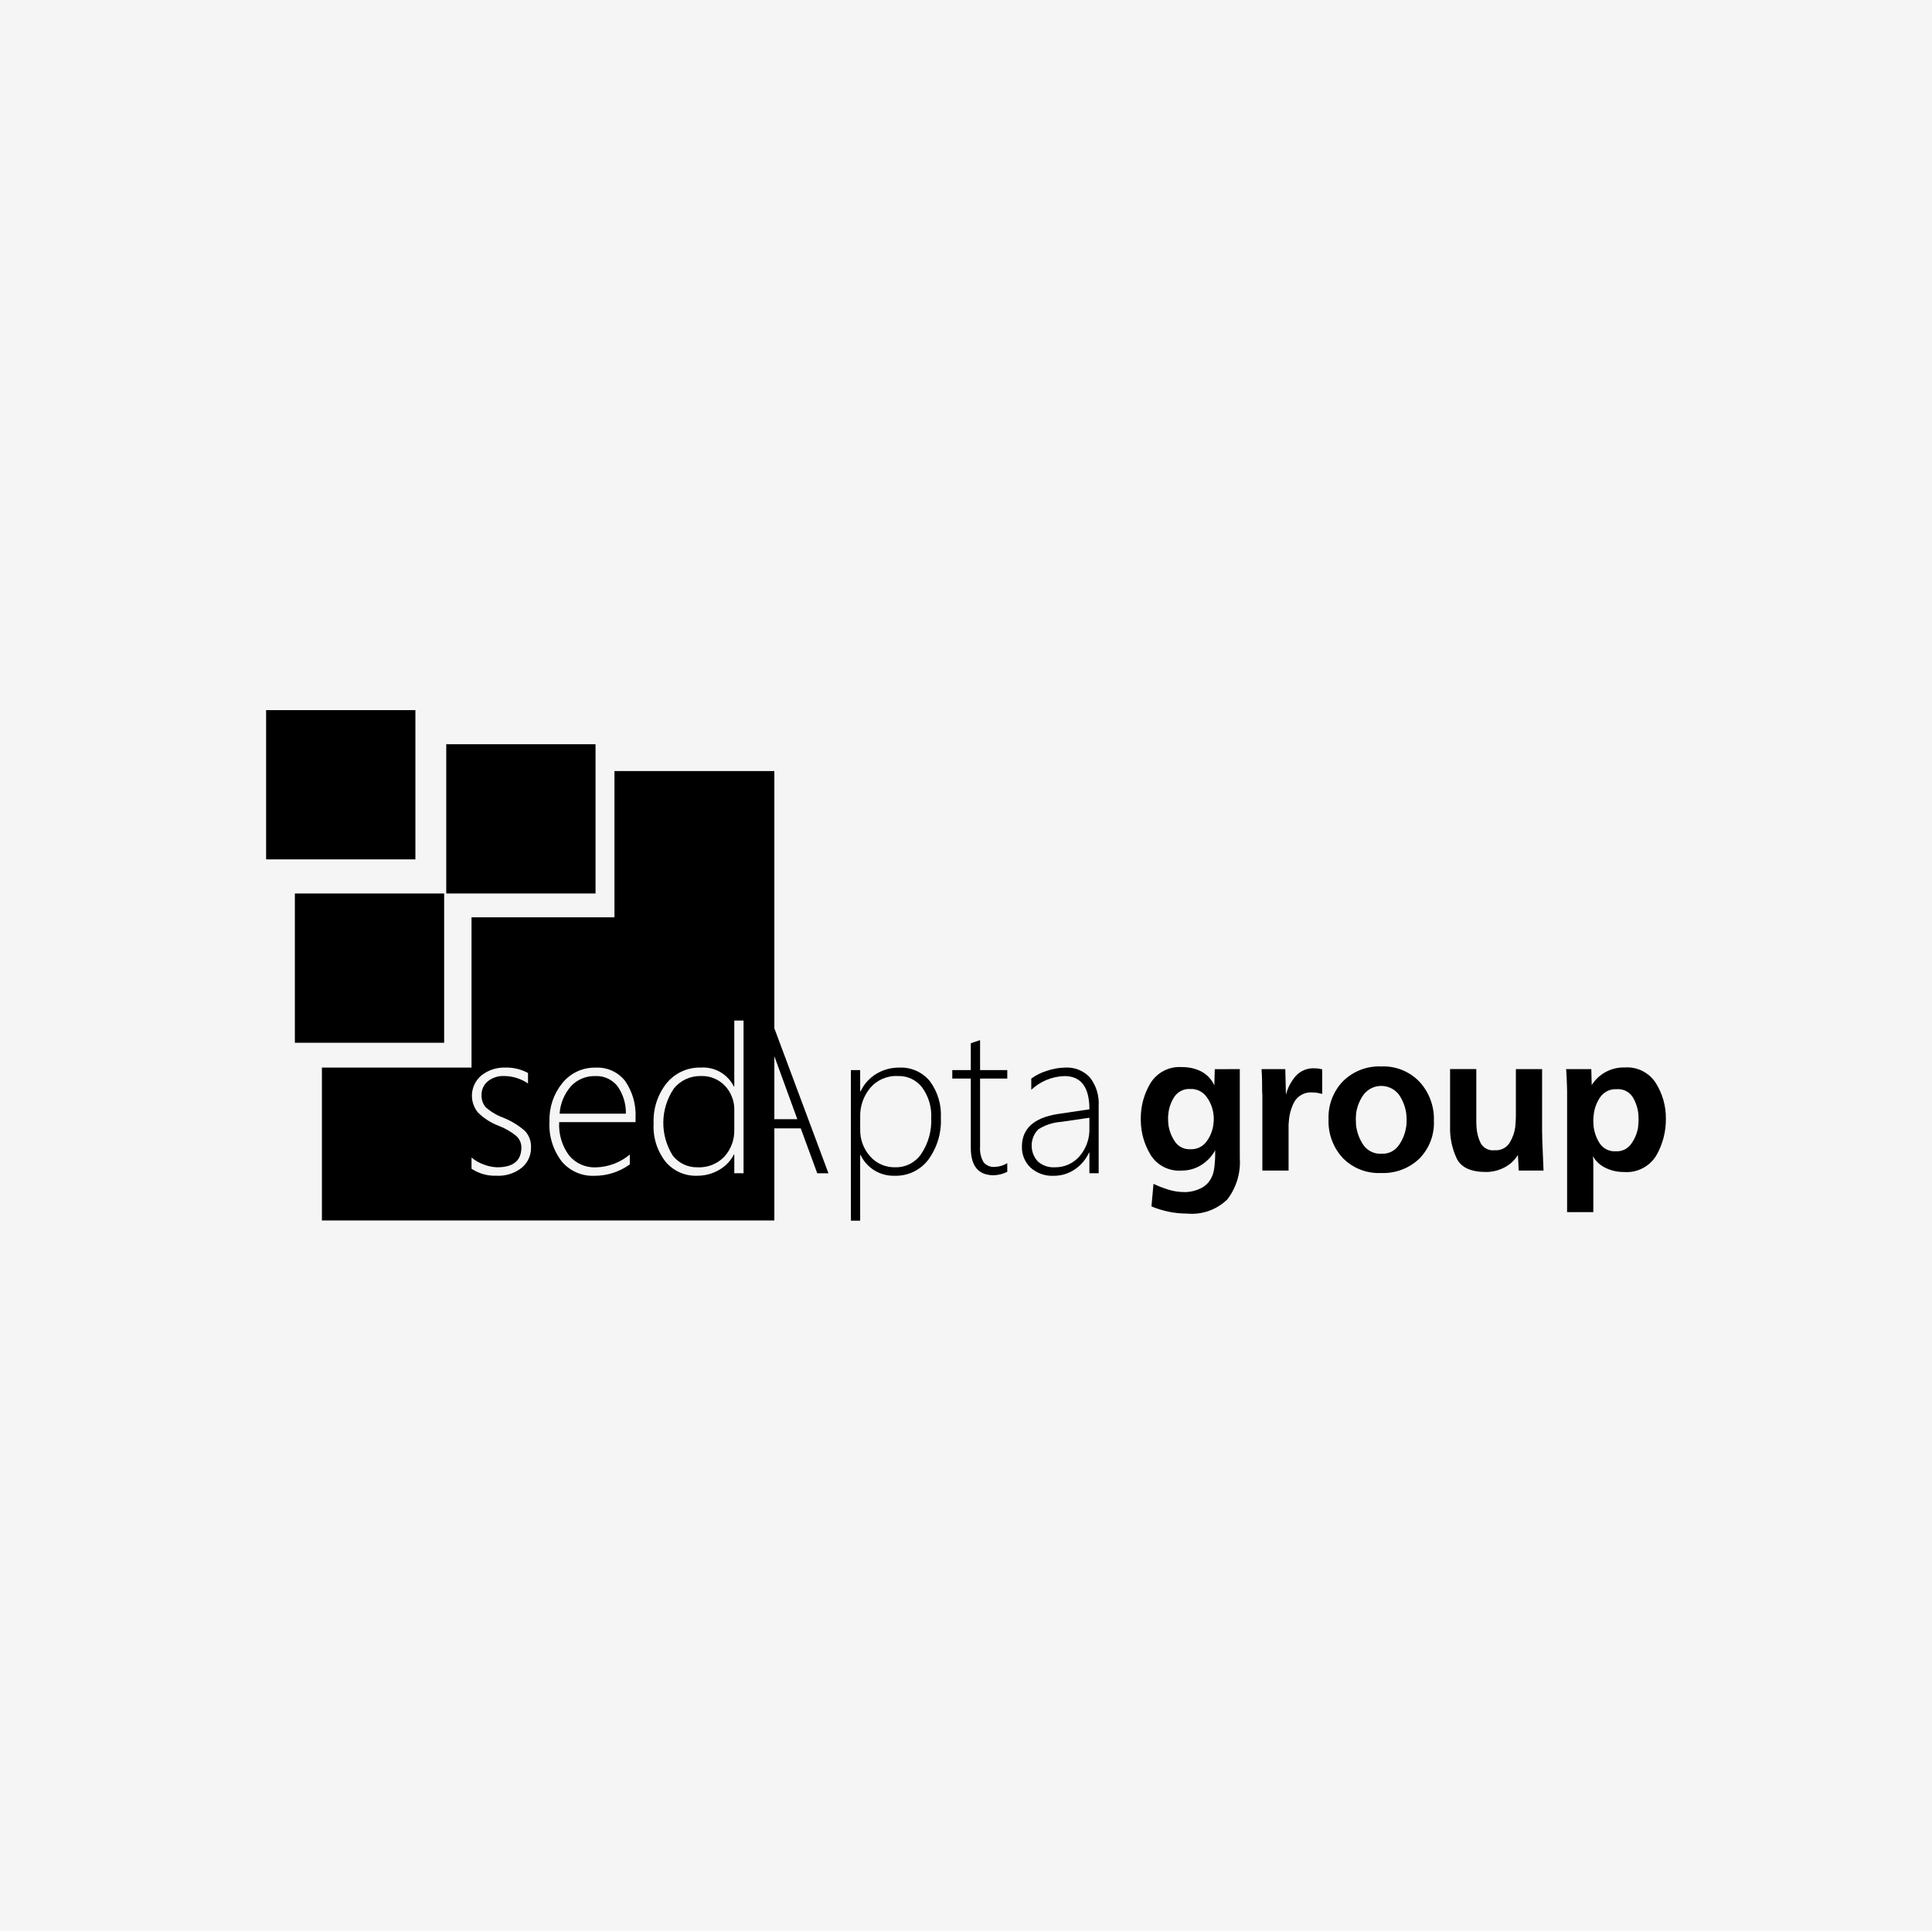
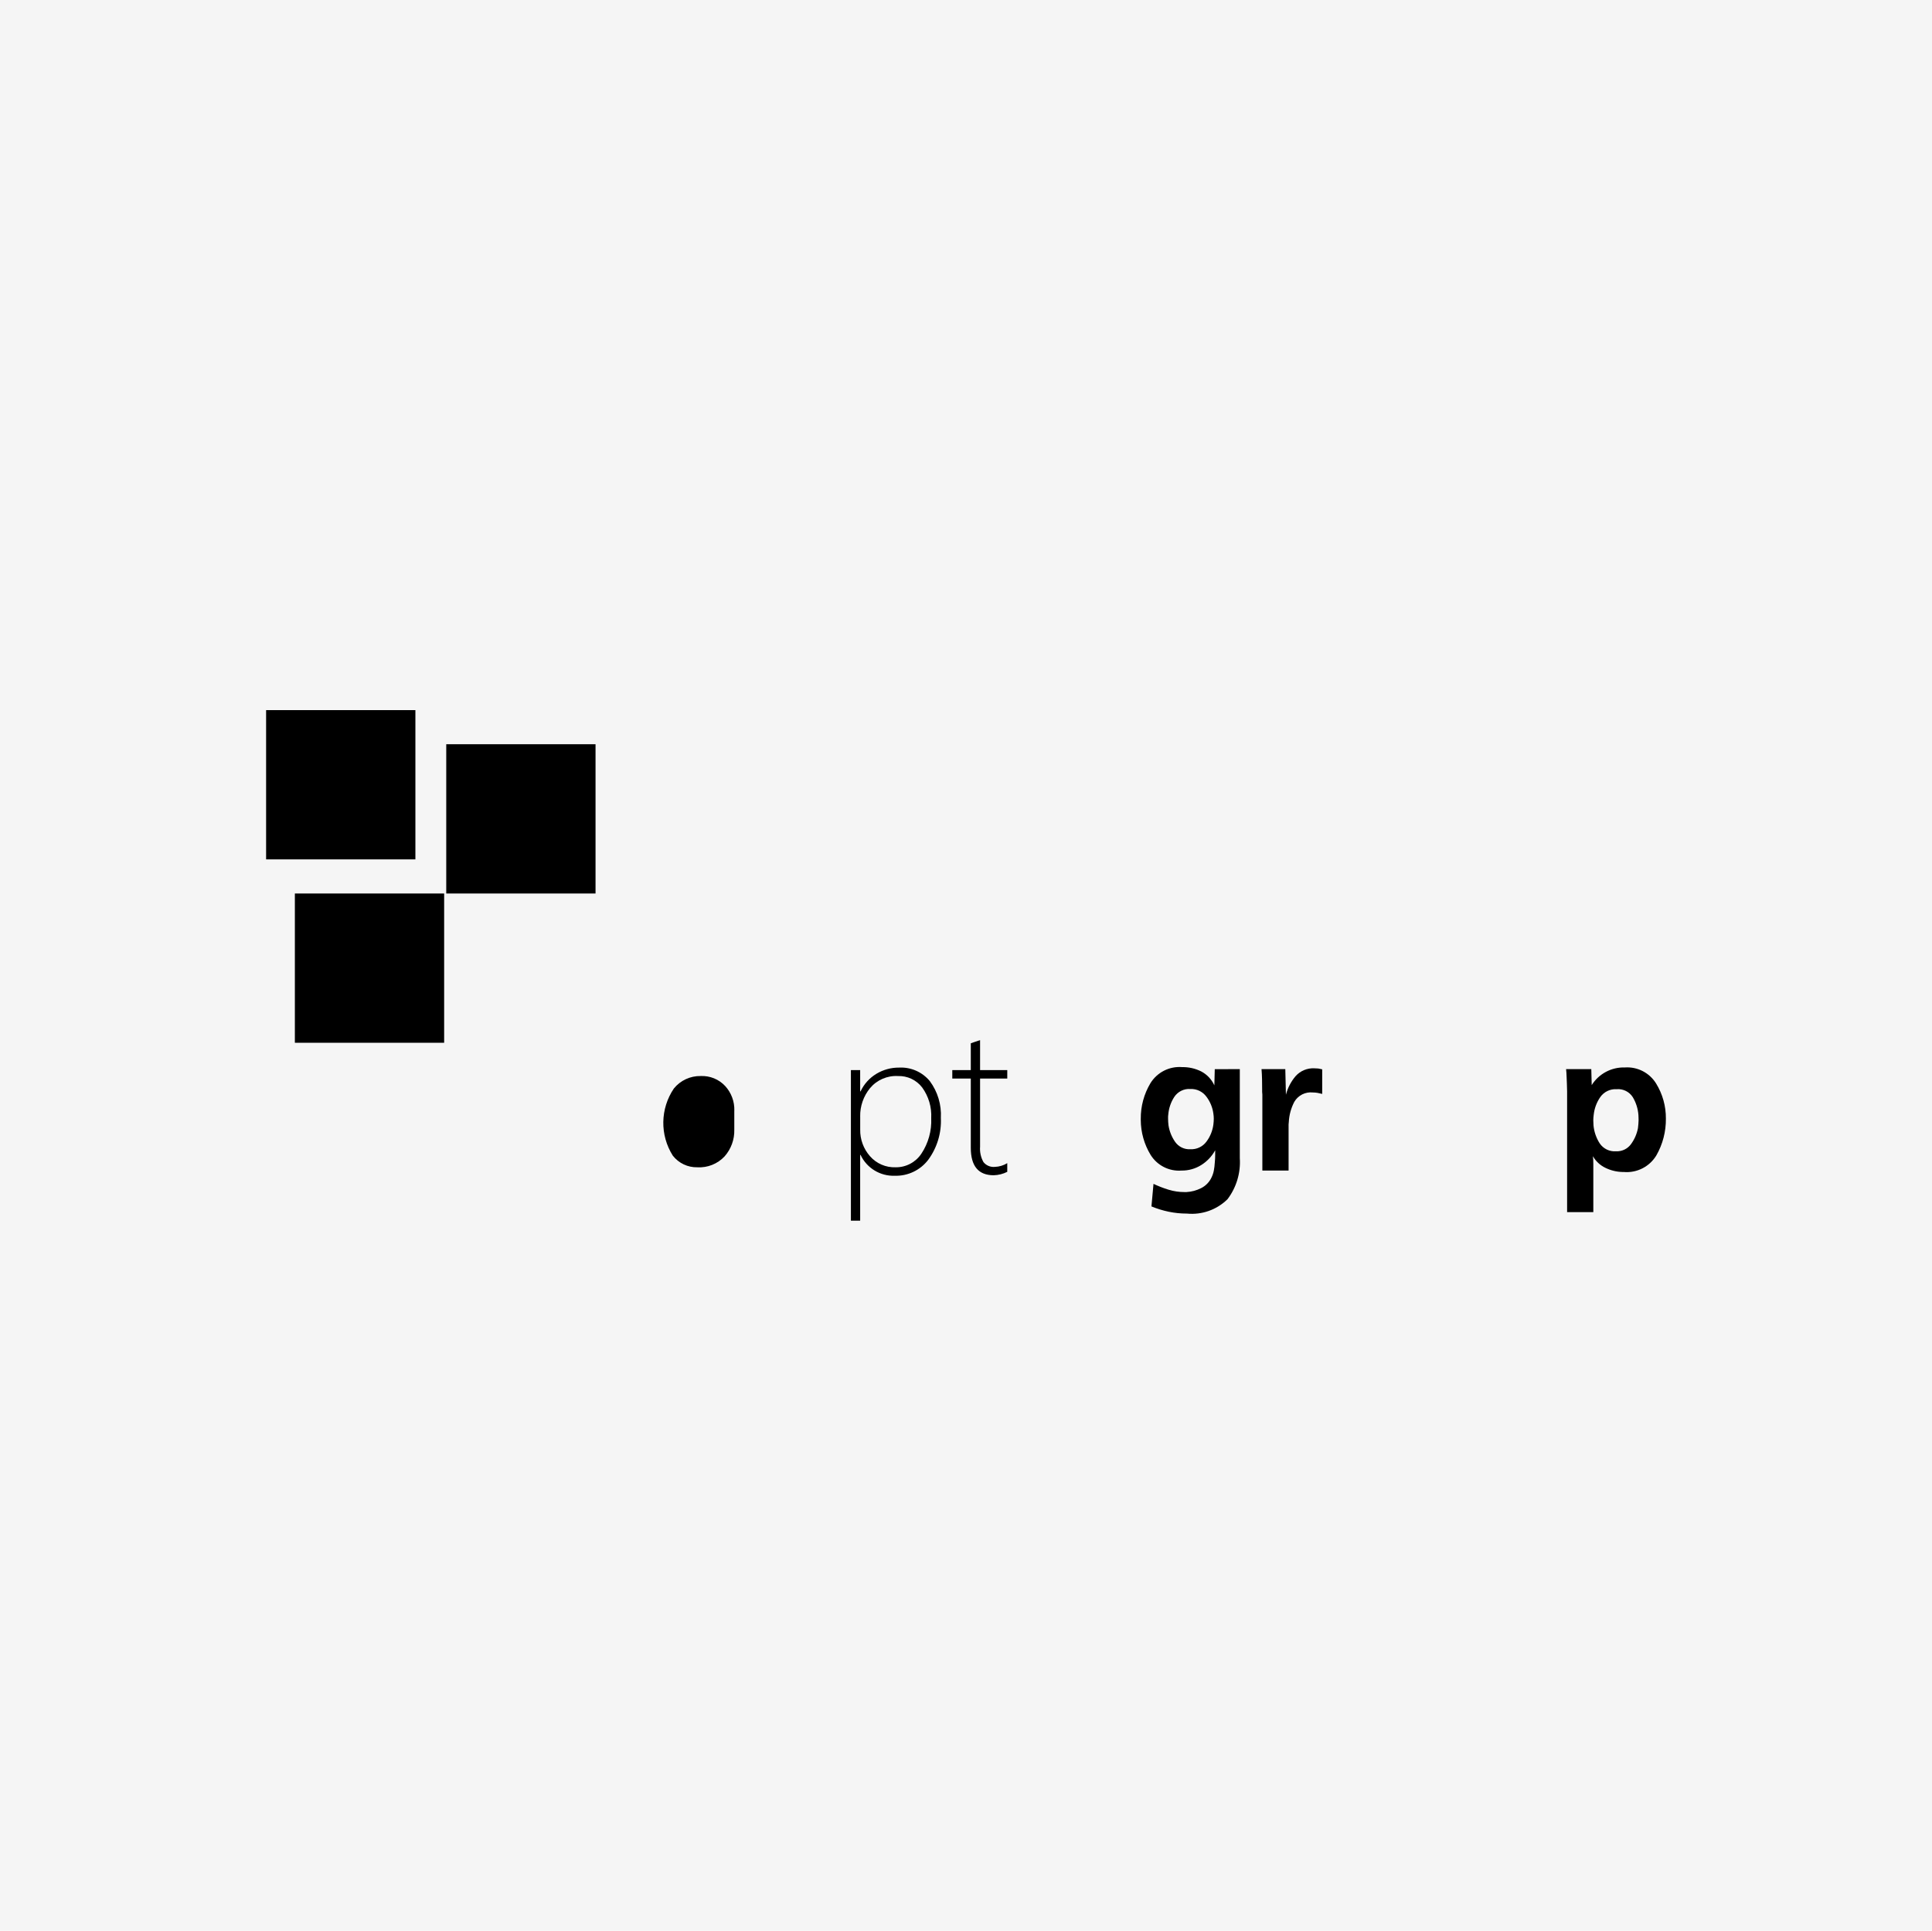
<svg xmlns="http://www.w3.org/2000/svg" id="Ebene_1" viewBox="0 0 399.5 399.3">
  <rect x="0" width="399.5" height="399.3" style="fill:#f5f5f5;" />
  <path d="m256.368,221.097l-5.177.016-.085,3.347c-.561-1.234-1.515-2.247-2.713-2.881-1.223-.611-2.574-.918-3.941-.896-2.642-.212-5.18,1.076-6.569,3.334-1.329,2.225-2.018,4.774-1.992,7.366v.255c.01,2.528.707,5.006,2.016,7.169,1.359,2.207,3.837,3.469,6.421,3.271,1.438.017,2.85-.381,4.068-1.145,1.206-.754,2.198-1.804,2.881-3.051v.932c0,.253-.004.522-.02.804-.016.282-.038.565-.065.847-.028.533-.092,1.064-.19,1.588-.095.508-.259,1-.488,1.463-.451.958-1.213,1.735-2.162,2.204-.937.473-1.961.747-3.009.804h-.423c-1.113.002-2.22-.163-3.284-.488-1.066-.327-2.106-.731-3.114-1.208l-.423,4.662c1.157.48,2.357.849,3.584,1.102,1.234.255,2.491.382,3.75.381,3.099.302,6.173-.786,8.392-2.971,1.84-2.432,2.743-5.445,2.543-8.488v-18.417Zm-5.404,10.848c-.014.199-.034.411-.063.636-.168,1.268-.657,2.471-1.42,3.497-.77,1.056-2.021,1.654-3.327,1.588-1.258.079-2.465-.507-3.179-1.546-.702-1.021-1.166-2.187-1.355-3.412-.027-.226-.043-.459-.063-.699-.02-.24-.02-.475-.02-.699v-.423c0-.142.014-.284.043-.423.108-1.284.53-2.521,1.23-3.602.733-1.117,2.014-1.75,3.347-1.653,1.298-.055,2.537.541,3.304,1.588.775,1.021,1.272,2.226,1.441,3.497.027.169.048.345.063.529l-0.0.002c.014.184.02.358.022.526-.001.197-.009.395-.022.594Z" />
  <path d="m272.6,220.972c-.135.001-.269-.006-.403-.02-.134-.014-.269-.021-.403-.02-1.48-.079-2.915.521-3.898,1.631-.945,1.112-1.626,2.423-1.992,3.835l-.128-5.298h-4.915c.055.706.09,1.405.105,2.097.015.691.022,1.39.022,2.097v.529c-.001.177.014.354.043.529v15.722l5.424.002v-9.535c-.001-.156.013-.312.043-.466.07-1.472.461-2.911,1.145-4.216.791-1.349,2.302-2.105,3.855-1.929.32.001.639.03.954.085.324.057.642.128.954.213v-5.085l-.403-.085-.403-.085Z" />
-   <path d="m285.611,220.544c-2.934-.123-5.788.974-7.884,3.031-2.043,2.112-3.13,4.968-3.009,7.904-.121,2.955.939,5.837,2.946,8.009,2.075,2.108,4.949,3.234,7.904,3.094,2.935.13,5.796-.941,7.924-2.966,2.049-2.082,3.139-4.923,3.009-7.841.104-2.969-.961-5.86-2.966-8.052-2.059-2.154-4.948-3.313-7.924-3.179Zm5.228,11.887c-.013.264-.049.526-.105.784-.219,1.34-.748,2.609-1.546,3.708-.805,1.117-2.123,1.747-3.497,1.674-1.511.1-2.961-.61-3.808-1.864-.811-1.219-1.319-2.614-1.483-4.068,0-.197,0-.397-.022-.594s-.022-.37-.022-.594.007-.448.022-.672c.013-.227.034-.467.063-.721.221-1.372.765-2.673,1.588-3.793.223-.277.477-.527.758-.745,2.009-1.563,4.904-1.201,6.467.808.809,1.161,1.332,2.497,1.526,3.898.028.226.05.459.065.699.013.241.019.473.016.697,0,.254-.007.515-.02.784Z" />
-   <path d="m319.003,237.965c-.029-.345-.043-.672-.043-1.017,0-.345-.016-.679-.043-1.017.001-.339-.005-.678-.02-1.017-.015-.339-.022-.678-.022-1.017l.001-12.803h-5.424v9.83c-0.0.339-.015.692-.043,1.06-.028.367-.057.735-.085,1.102-.162,1.166-.567,2.284-1.187,3.284-.662,1.026-1.835,1.604-3.051,1.505-1.187.153-2.346-.435-2.924-1.483-.49-1.023-.777-2.132-.847-3.264-.029-.338-.042-.669-.043-.995v-11.04h-5.424v11.824c-.074,2.319.406,4.623,1.398,6.721.932,1.822,2.938,2.733,6.018,2.733,1.313.004,2.607-.309,3.773-.912,1.168-.591,2.15-1.492,2.838-2.605l.17,3.222h5.128c-.028-.678-.057-1.356-.085-2.034-.028-.678-.057-1.37-.085-2.077Z" />
  <path d="m342.438,224.055c-1.37-2.208-3.848-3.478-6.441-3.3-2.772-.087-5.384,1.299-6.864,3.645l-.085-3.304h-5.213c.057.509.092,1.017.105,1.523.013.506.034,1.013.063,1.521.028.538.043,1.06.043,1.568v24.97l5.421-0v-9.958c.002-.282-.005-.558-.02-.827-.015-.269-.036-.53-.063-.784.599,1.054,1.509,1.897,2.605,2.415,1.091.531,2.284.82,3.497.847h.255c2.722.244,5.346-1.085,6.759-3.425,1.324-2.318,2.004-4.948,1.971-7.617.023-2.568-.682-5.09-2.034-7.274Zm-3.654,8.401c-.028.282-.057.565-.085.847-.226,1.186-.711,2.307-1.42,3.284-.713,1.001-1.887,1.568-3.114,1.505-1.346.103-2.642-.529-3.389-1.653-.709-1.111-1.145-2.375-1.27-3.688,0-.17,0-.35-.022-.531-.022-.181-.022-.332-.022-.529s.007-.388.022-.571c.013-.182.034-.373.063-.571.136-1.308.598-2.562,1.344-3.645.768-1.113,2.063-1.74,3.412-1.653,1.33-.111,2.612.526,3.327,1.653.67,1.122,1.069,2.384,1.165,3.688,0,.168.007.345.02.529h.002c.013.184.02.361.011.531-0.0.254-.015.522-.043.804Z" />
  <path d="m192.271,223.582c-1.552-1.882-3.902-2.92-6.338-2.798-1.656-.017-3.285.426-4.705,1.279-1.431.86-2.573,2.126-3.28,3.638h-.083v-4.398h-1.915v31.14h1.915v-13.603h.083l-0.0.002c1.283,2.726,4.071,4.423,7.082,4.31,2.701.078,5.274-1.15,6.911-3.3,1.835-2.501,2.757-5.556,2.612-8.654.151-2.728-.657-5.422-2.283-7.617Zm-1.758,15.019c-1.181,1.772-3.18,2.826-5.309,2.8-2.029.075-3.983-.77-5.316-2.301-1.338-1.519-2.057-3.485-2.016-5.509v-2.688l-.005 0c-.039-2.138.684-4.221,2.041-5.874,1.424-1.697,3.564-2.623,5.775-2.5,1.946-.065,3.805.81,4.994,2.352,1.338,1.839,2.002,4.083,1.88,6.353.121,2.61-.595,5.191-2.043,7.366Z" />
  <path d="m202.662,215.109c-.309.112-.627.204-.959.314-.332.11-.65.222-.961.334v5.54h-3.826v1.747h3.826v14.338c.004,3.777,1.582,5.666,4.731,5.666.977-.026,1.936-.268,2.809-.708v-1.794c-.771.473-1.652.739-2.556.771-.905.092-1.796-.281-2.366-.99-.542-.974-.785-2.086-.699-3.197v-14.08h5.623v-1.752h-5.623v-6.188Z" />
-   <path d="m220.279,220.782c-1.297.021-2.583.248-3.809.672-1.159.346-2.25.889-3.224,1.606v2.312c1.865-1.744,4.301-2.752,6.853-2.834,3.447,0,5.17,2.29,5.171,6.871l-6.564.977c-4.929.781-7.393,3.032-7.393,6.752-.047,1.622.594,3.189,1.765,4.312,1.313,1.189,3.046,1.804,4.814,1.709,1.539.013,3.046-.441,4.322-1.302,1.295-.864,2.323-2.072,2.968-3.488h.085v4.261l1.915-.004v-13.867c.147-2.133-.497-4.246-1.808-5.935-1.308-1.408-3.178-2.158-5.097-2.043Zm4.989,12.456c.089,2.149-.641,4.252-2.043,5.883-1.283,1.487-3.162,2.323-5.126,2.281-1.288.077-2.553-.365-3.513-1.228-1.717-1.885-1.674-4.779.096-6.613,1.416-.897,3.032-1.43,4.705-1.552h.005l5.876-.851v2.081Z" />
  <path d="m144.889,222.529c-2.145-.042-4.19.908-5.543,2.574-2.833,4.173-2.921,9.628-.224,13.89,1.215,1.558,3.095,2.45,5.07,2.406,2.124.126,4.193-.702,5.643-2.258,1.34-1.517,2.056-3.485,2.003-5.509v-3.981l.009.002c.046-1.865-.63-3.675-1.889-5.052-1.303-1.402-3.157-2.16-5.07-2.072Z" />
-   <path d="m123.102,222.536c-1.865-.055-3.666.677-4.964,2.016-1.428,1.597-2.282,3.625-2.426,5.762h13.706l-.002-.009c.049-2.051-.574-4.063-1.772-5.728-1.103-1.364-2.789-2.122-4.541-2.041Z" />
  <rect x="92.276" y="153.911" width="30.869" height="30.869" />
  <rect x="60.972" y="184.78" width="30.869" height="30.869" />
  <rect x="55.026" y="146.856" width="30.869" height="30.869" />
-   <path d="m160.119,212.77v-53.308h-33.058v30.244h-29.561v31.073h-30.932v31.624h93.55v-19.051h5.462l3.414,9.288h2.314l-11.145-29.87h-.045Zm-52.221,28.718c-1.49,1.18-3.363,1.77-5.26,1.658-1.828.068-3.631-.442-5.153-1.458l.016.005v-2.312c.775.653,1.666,1.156,2.626,1.481.855.325,1.757.507,2.67.54,3.343,0,5.014-1.368,5.014-4.104.006-.928-.397-1.812-1.102-2.415-1.08-.87-2.29-1.566-3.585-2.063-1.612-.605-3.078-1.544-4.301-2.756-1.908-2.329-1.574-5.763.748-7.68,1.397-1.092,3.134-1.66,4.906-1.604,1.64-.048,3.263.339,4.705,1.12v2.164c-1.451-.985-3.16-1.52-4.913-1.539-1.228-.061-2.436.328-3.399,1.093-.848.698-1.326,1.748-1.295,2.845-.037.893.252,1.769.813,2.464,1.042.952,2.26,1.691,3.585,2.178,1.676.658,3.226,1.598,4.584,2.78.856.922,1.305,2.149,1.246,3.405.039,1.617-.662,3.163-1.904,4.198Zm23.519-10.285v.854l-15.787.004c-.146,2.458.572,4.891,2.03,6.875,1.363,1.658,3.428,2.576,5.572,2.478,2.564-.064,5.031-.997,6.996-2.646v2.041c-2.15,1.553-4.741,2.378-7.393,2.355-2.559.087-5.016-1.002-6.669-2.957-1.828-2.385-2.731-5.352-2.541-8.352-.087-2.855.856-5.646,2.657-7.863,1.672-2.086,4.225-3.269,6.898-3.197,2.372-.131,4.656.913,6.109,2.791,1.527,2.236,2.275,4.913,2.128,7.617Zm22.336,11.435l-1.913-.011v-3.873h-.081c-.695,1.348-1.769,2.463-3.089,3.208-1.399.803-2.989,1.214-4.602,1.19-2.467.069-4.831-.99-6.423-2.877-1.77-2.252-2.655-5.075-2.487-7.935-.141-3.025.823-5.997,2.713-8.363,1.733-2.094,4.333-3.274,7.05-3.199,2.866-.191,5.565,1.363,6.837,3.938h.081v-13.666h1.913v31.588Zm6.367-11.181v-13.031l4.752,13.031h-4.752Z" />
</svg>